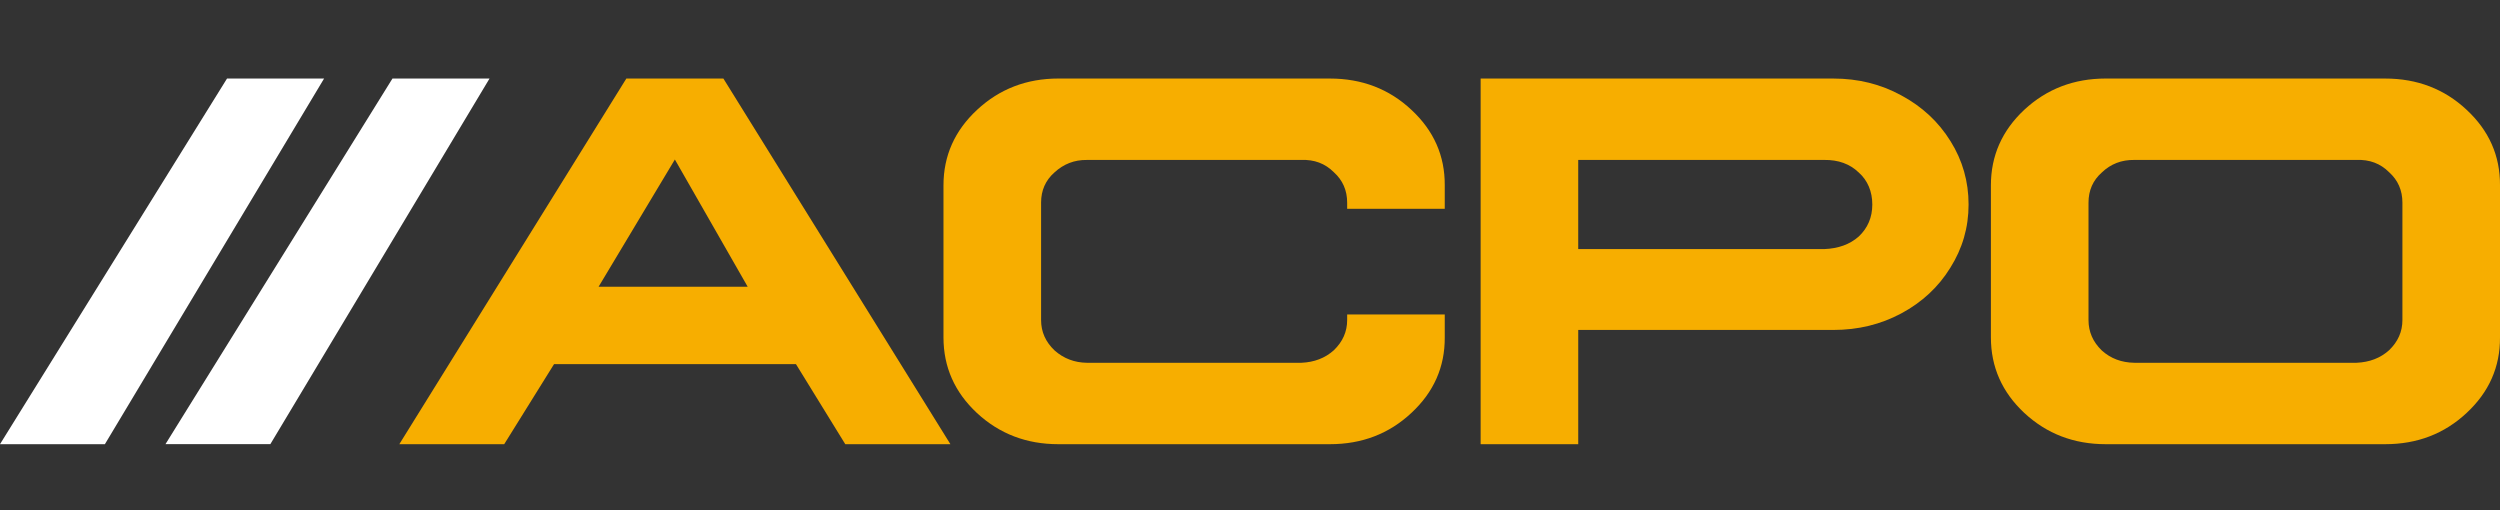
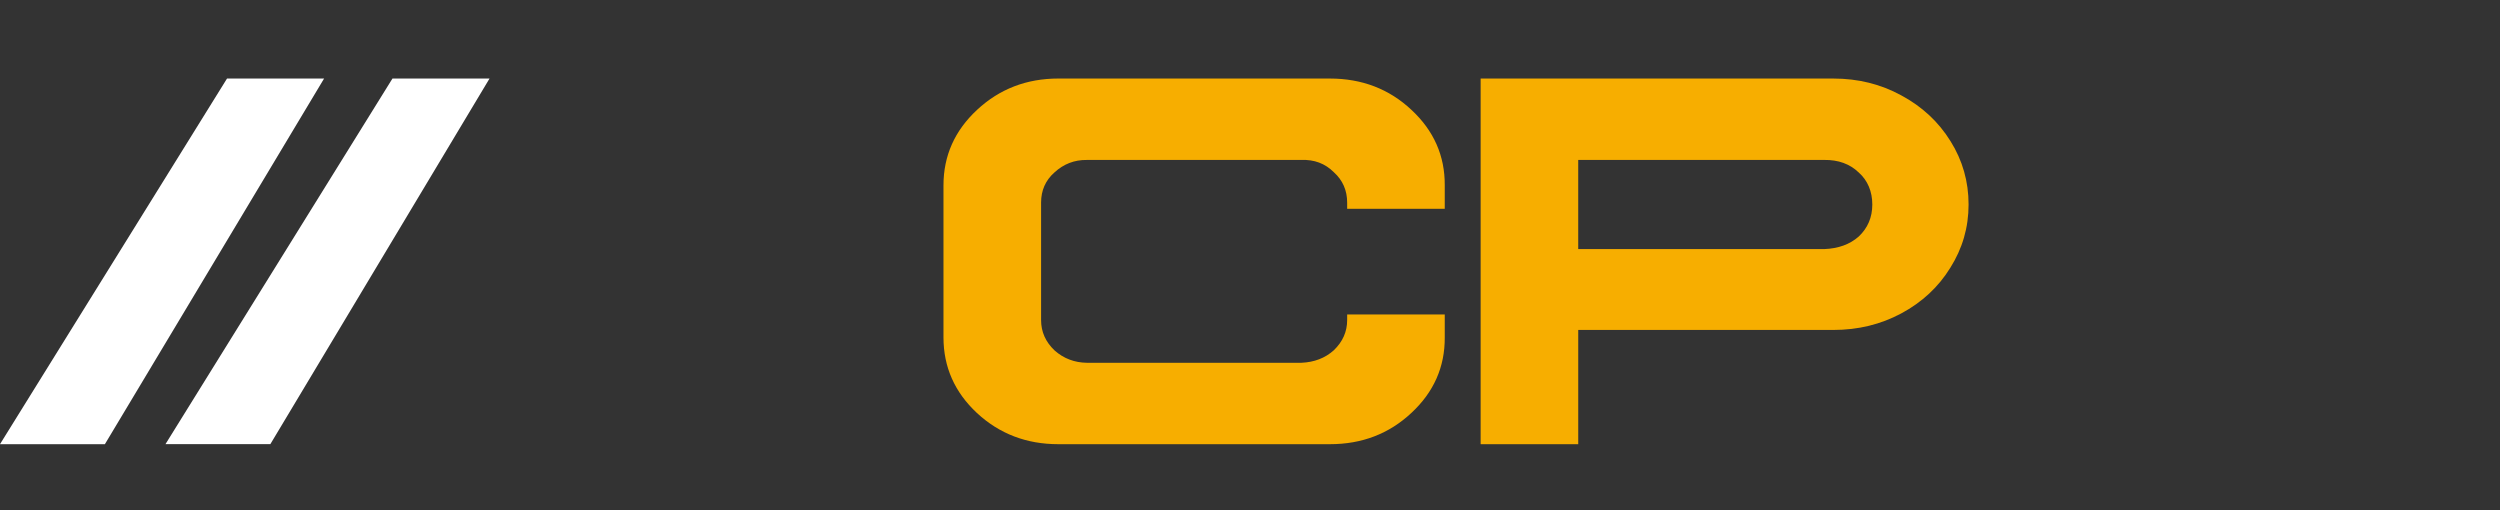
<svg xmlns="http://www.w3.org/2000/svg" width="191" height="39" viewBox="0 0 191 39" fill="none">
  <rect x="0" y="0" width="191" height="39" fill="#333333" stroke="none" />
  <g clip-path="url(#clip0_2409_4168)">
-     <path d="M55.267 6.001L72.611 33.935H64.578L60.81 27.818H42.33L38.522 33.935H30.508L47.852 6.001H55.267ZM45.734 21.905H57.122L51.56 12.186L45.733 21.905H45.734Z" fill="#F7AE00" />
    <path d="M101.607 6.001C104.052 6.001 106.125 6.796 107.827 8.387C109.541 9.977 110.392 11.901 110.379 14.157V15.952H102.923V15.482C102.923 14.544 102.584 13.77 101.906 13.158C101.241 12.492 100.411 12.179 99.414 12.22H83.048C82.091 12.206 81.26 12.526 80.556 13.178C79.878 13.777 79.539 14.544 79.539 15.482V24.454C79.539 25.352 79.884 26.126 80.575 26.779C81.266 27.391 82.09 27.704 83.048 27.717H99.414C100.411 27.676 101.242 27.357 101.906 26.758C102.584 26.105 102.923 25.338 102.923 24.454V24.026H110.379V25.779C110.392 28.036 109.541 29.959 107.827 31.55C106.125 33.141 104.052 33.936 101.607 33.936H80.854C78.422 33.936 76.349 33.141 74.634 31.55C72.932 29.959 72.082 28.037 72.082 25.779V14.156C72.082 11.9 72.939 9.977 74.654 8.386C76.368 6.795 78.435 6 80.854 6H101.607V6.001Z" fill="#F7AE00" />
    <path d="M140.073 6.001C141.959 6.001 143.688 6.429 145.256 7.286C146.851 8.142 148.106 9.311 149.024 10.793C149.941 12.261 150.399 13.871 150.399 15.625C150.399 17.379 149.935 18.977 149.004 20.458C148.1 21.926 146.851 23.088 145.256 23.945C143.688 24.787 141.96 25.208 140.073 25.208H120.577V33.935H113.121V6.001H140.074H140.073ZM120.576 19.03H139.375C140.451 18.989 141.329 18.67 142.007 18.071C142.698 17.419 143.044 16.603 143.044 15.625C143.044 14.646 142.698 13.789 142.007 13.178C141.329 12.525 140.451 12.206 139.375 12.219H120.576V19.03Z" fill="#F7AE00" />
    <path d="M29.984 6H37.4L20.654 33.934H12.641L29.984 6Z" fill="white" />
    <path d="M17.344 6.001H24.76L8.014 33.935H0L17.344 6.001Z" fill="white" />
-     <path d="M182.228 6.001C184.673 6.001 186.747 6.796 188.448 8.387C190.162 9.977 191.012 11.901 191 14.157V25.779C191.012 28.036 190.162 29.959 188.448 31.55C186.747 33.141 184.673 33.936 182.228 33.936H160.877C158.445 33.936 156.372 33.141 154.657 31.55C152.956 29.959 152.105 28.037 152.105 25.779V14.156C152.105 11.9 152.956 9.977 154.657 8.386C156.371 6.795 158.445 6 160.877 6H182.228V6.001ZM160.579 13.178C159.901 13.776 159.562 14.544 159.562 15.482V24.453C159.562 25.351 159.901 26.125 160.579 26.778C161.256 27.39 162.087 27.703 163.07 27.716H180.035C181.032 27.675 181.863 27.356 182.527 26.757C183.205 26.105 183.544 25.337 183.544 24.453V15.482C183.544 14.544 183.205 13.769 182.527 13.157C181.862 12.491 181.032 12.178 180.035 12.219H163.07C162.087 12.205 161.256 12.525 160.579 13.178Z" fill="#F7AE00" />
  </g>
  <defs>
    <clipPath id="clip0_2409_4168">
      <rect width="191" height="39" fill="white" />
    </clipPath>
  </defs>
</svg>